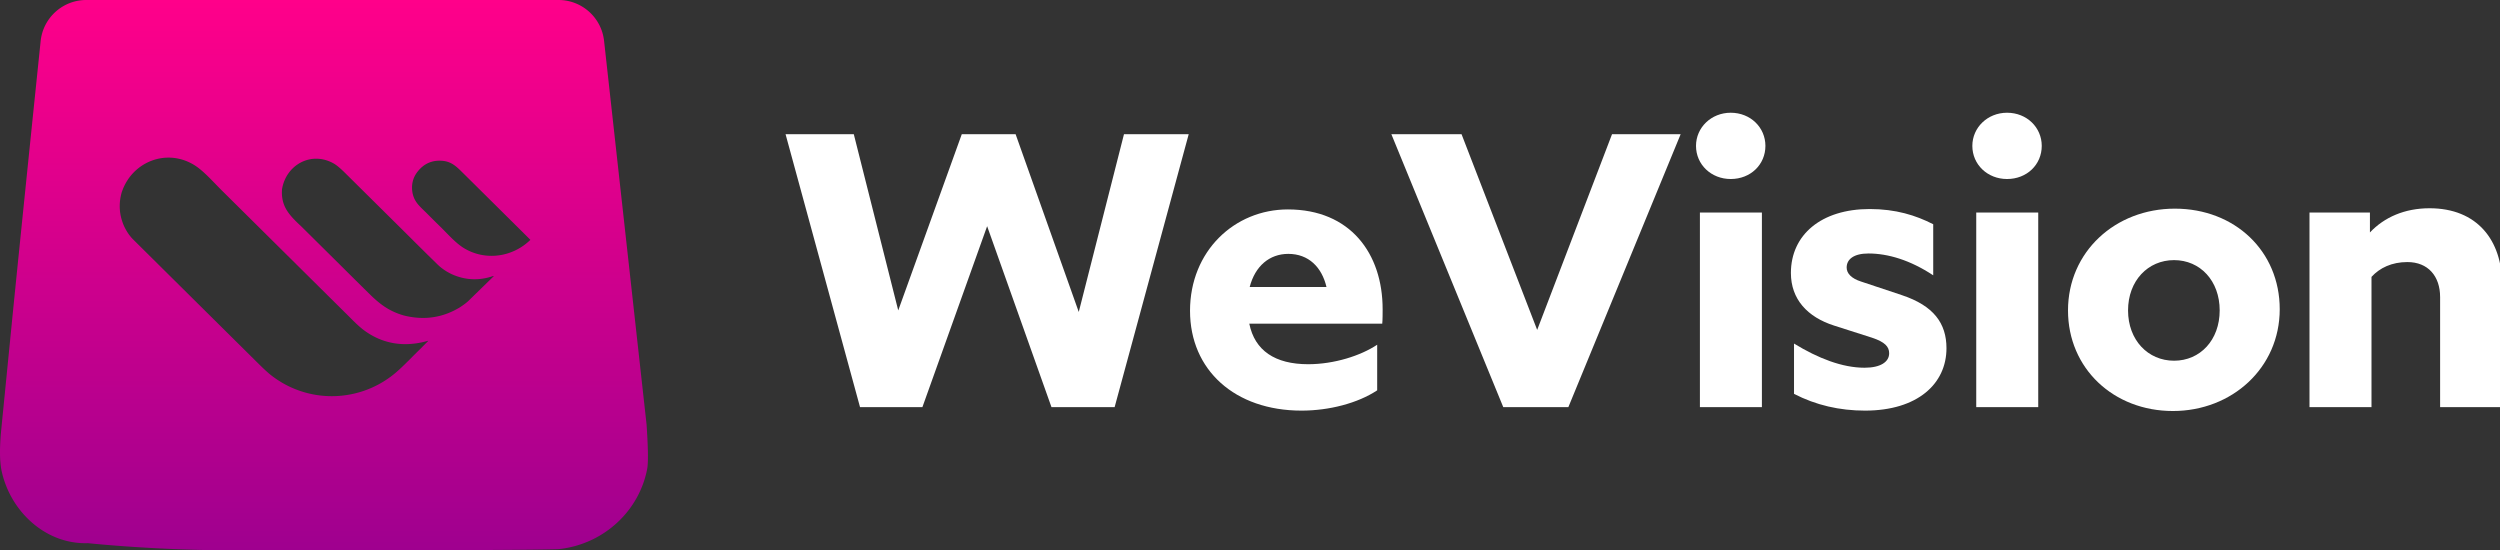
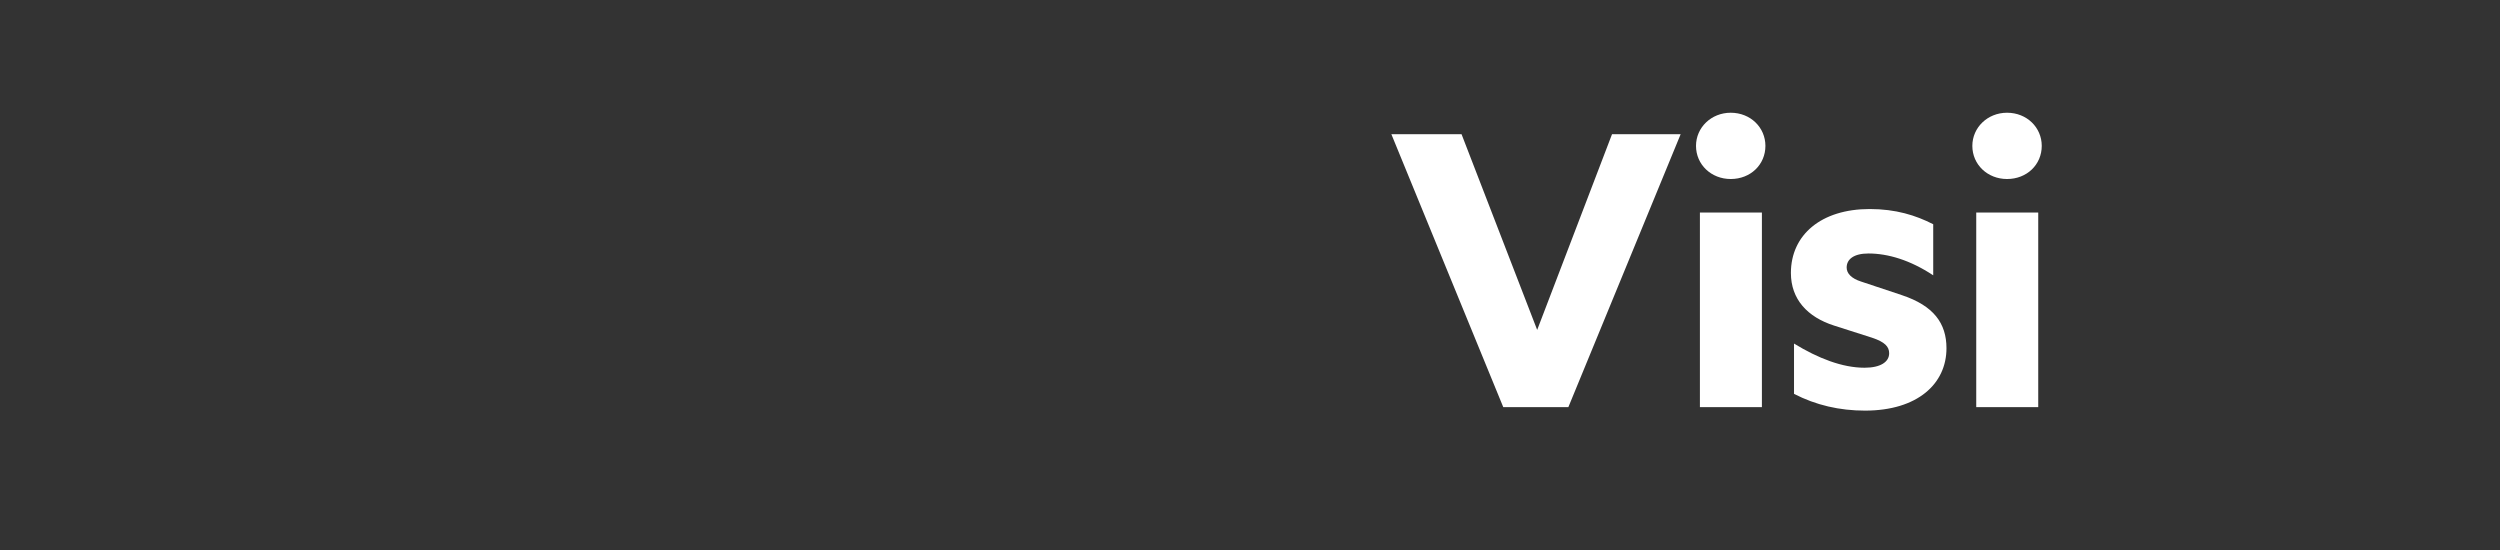
<svg xmlns="http://www.w3.org/2000/svg" width="436" height="96" viewBox="0 0 436 96">
  <rect x="0" y="0" width="436" height="96" fill="#333333" stroke="none" />
  <defs>
    <linearGradient id="a" x1="50%" y1="0%" x2="50%" y2="100%">
      <stop stop-color="#FF008A" offset="0%" />
      <stop stop-color="#9F008F" offset="100%" />
    </linearGradient>
  </defs>
  <g fill="none">
    <g fill="#FFF" transform="translate(137 19.66)">
-       <path d="m46.376 51.34 11.016 0 12.92-47.6-11.288 0-7.888 31.008L40.12 3.74l-9.384 0-11.084 30.736L11.9 3.74 0 3.74l12.988 47.6 10.88 0L35.156 19.788z" />
-       <path d="M103.18 48.416v-7.956c-2.856 1.904-7.48 3.4-12.036 3.4-5.78 0-9.316-2.38-10.268-7.072h23.188c.068-.544.068-2.04.068-2.516 0-9.724-5.644-17.408-16.524-17.408-9.316 0-17.068 7.276-17.068 17.68 0 10.336 7.82 17.408 19.448 17.408 4.828 0 9.792-1.292 13.192-3.536zM87.676 24.616c3.536 0 5.848 2.312 6.664 5.78H80.944c.952-3.672 3.468-5.78 6.732-5.78z" />
      <path d="m156.108 3.74-11.968 0-13.056 34.136L117.892 3.74l-12.24 0 19.516 47.6 11.356 0z" />
      <path d="M164.836 11.56c3.468 0 6.052-2.516 6.052-5.78 0-3.196-2.584-5.78-6.052-5.78-3.4 0-6.052 2.584-6.052 5.78 0 3.264 2.652 5.78 6.052 5.78zm-5.372 39.78h10.812V17.408h-10.812v33.932z" />
      <path d="M192.468 41.956c0 1.496-1.496 2.516-4.284 2.516-3.876 0-8.092-1.632-12.308-4.216v8.772c3.808 1.972 7.956 2.924 12.376 2.924 9.18 0 14.212-4.692 14.212-10.88 0-4.352-2.244-7.412-7.752-9.248l-7.14-2.38c-1.7-.544-2.516-1.428-2.516-2.448 0-1.428 1.224-2.448 3.808-2.448 3.4 0 7.276 1.156 11.288 3.808v-8.908c-3.06-1.564-6.528-2.652-11.084-2.652-8.432 0-13.736 4.488-13.736 11.152 0 4.556 2.856 7.684 7.548 9.18l6.596 2.108c2.244.748 2.992 1.564 2.992 2.72z" />
      <path d="M213.028 11.56c3.468 0 6.052-2.516 6.052-5.78 0-3.196-2.584-5.78-6.052-5.78-3.4 0-6.052 2.584-6.052 5.78 0 3.264 2.652 5.78 6.052 5.78zm-5.372 39.78h10.812V17.408h-10.812v33.932z" />
-       <path d="M223.66 34.476c0 10.132 7.956 17.544 18.292 17.544 10.336 0 18.632-7.548 18.632-17.748 0-10.132-7.82-17.544-18.292-17.544-10.404 0-18.632 7.548-18.632 17.748zm26.452 0c0 5.168-3.4 8.772-7.956 8.772s-8.024-3.604-8.024-8.772 3.468-8.772 8.024-8.772 7.956 3.604 7.956 8.772z" />
-       <path d="M282.844 26.044c3.604 0 5.712 2.448 5.712 6.12V51.34h10.812V29.988c0-7.752-4.352-13.328-12.648-13.328-4.352 0-7.888 1.564-10.404 4.216V17.408h-10.54V51.34h10.812V28.628c1.428-1.564 3.536-2.584 6.256-2.584z" />
    </g>
-     <path fill="url(#a)" d="M97.398 0c4.077 0 7.502 3.067 7.951 7.12l7.415 66.93.077 1.218c.202 3.38.211 5.547.029 6.503-1.413 7.398-7.544 12.963-14.963 13.941l-.354.043c-1.262.14-20.817.235-40.557.245l-16.228-.013c-13.265-.03-24-1.111-25.442-1.26C8.016 94.976 1.829 89.252.288 82.165c-.358-1.654-.382-4.059-.073-7.215L2.204 54.898c1.312-13.046 2.94-28.952 4.883-47.72C7.508 3.101 10.944 0 15.043 0h82.355zM33.961 28.836c-4.92-3.1-11.071-.582-12.765 4.81-.525 1.942-.392 3.839.398 5.692.445.982.993 1.795 1.644 2.439l8.674 8.6 13.245 13.125c.766.756 1.38 1.327 1.842 1.712l.213.174c6.26 4.934 14.957 4.909 21.175.117 1.576-1.214 3.248-3.043 4.818-4.556l1.432-1.445c.056-.06.04-.077-.049-.052l-.376.102c-3.842.991-7.491.414-10.675-1.916-.991-.725-2.032-1.803-3.012-2.781l-7.718-7.646-14.171-14.045c-1.458-1.454-3.12-3.35-4.675-4.33zm24.266-.308c-3.93-2.242-8.343.202-9.042 4.474-.207 2.863 1.107 4.367 3.121 6.261l.255.239 7.005 6.944a1318.39 1318.39 0 0 0 4.827 4.78l.297.29c1.798 1.726 3.344 2.804 5.697 3.493 3.53.897 6.808.424 9.834-1.42l.427-.29c.464-.322.809-.593 1.034-.813l2.657-2.589 1.76-1.723a.064.064 0 0 0-.035-.054c-2.516.876-4.97.763-7.362-.34-.92-.449-1.712-.995-2.376-1.638l-1.74-1.703-2.015-1.995-1.902-1.895-10.478-10.38-.227-.223c-.72-.696-1.3-1.17-1.738-1.42zm18.807-.491c-1.695-.112-3.08.499-4.156 1.833-.856 1.062-1.173 2.29-.951 3.685.223 1.195.745 1.892 1.51 2.667l.264.262.655.636a235.056 235.056 0 0 0 2.7 2.675l.928.947c.946.967 1.946 1.948 2.992 2.572 3.643 2.174 8.318 1.59 11.475-1.435a.064.064 0 0 0 .003-.098l-.824-.824-9.313-9.232-2.096-2.072c-.997-.96-1.83-1.526-3.187-1.616z" />
  </g>
</svg>